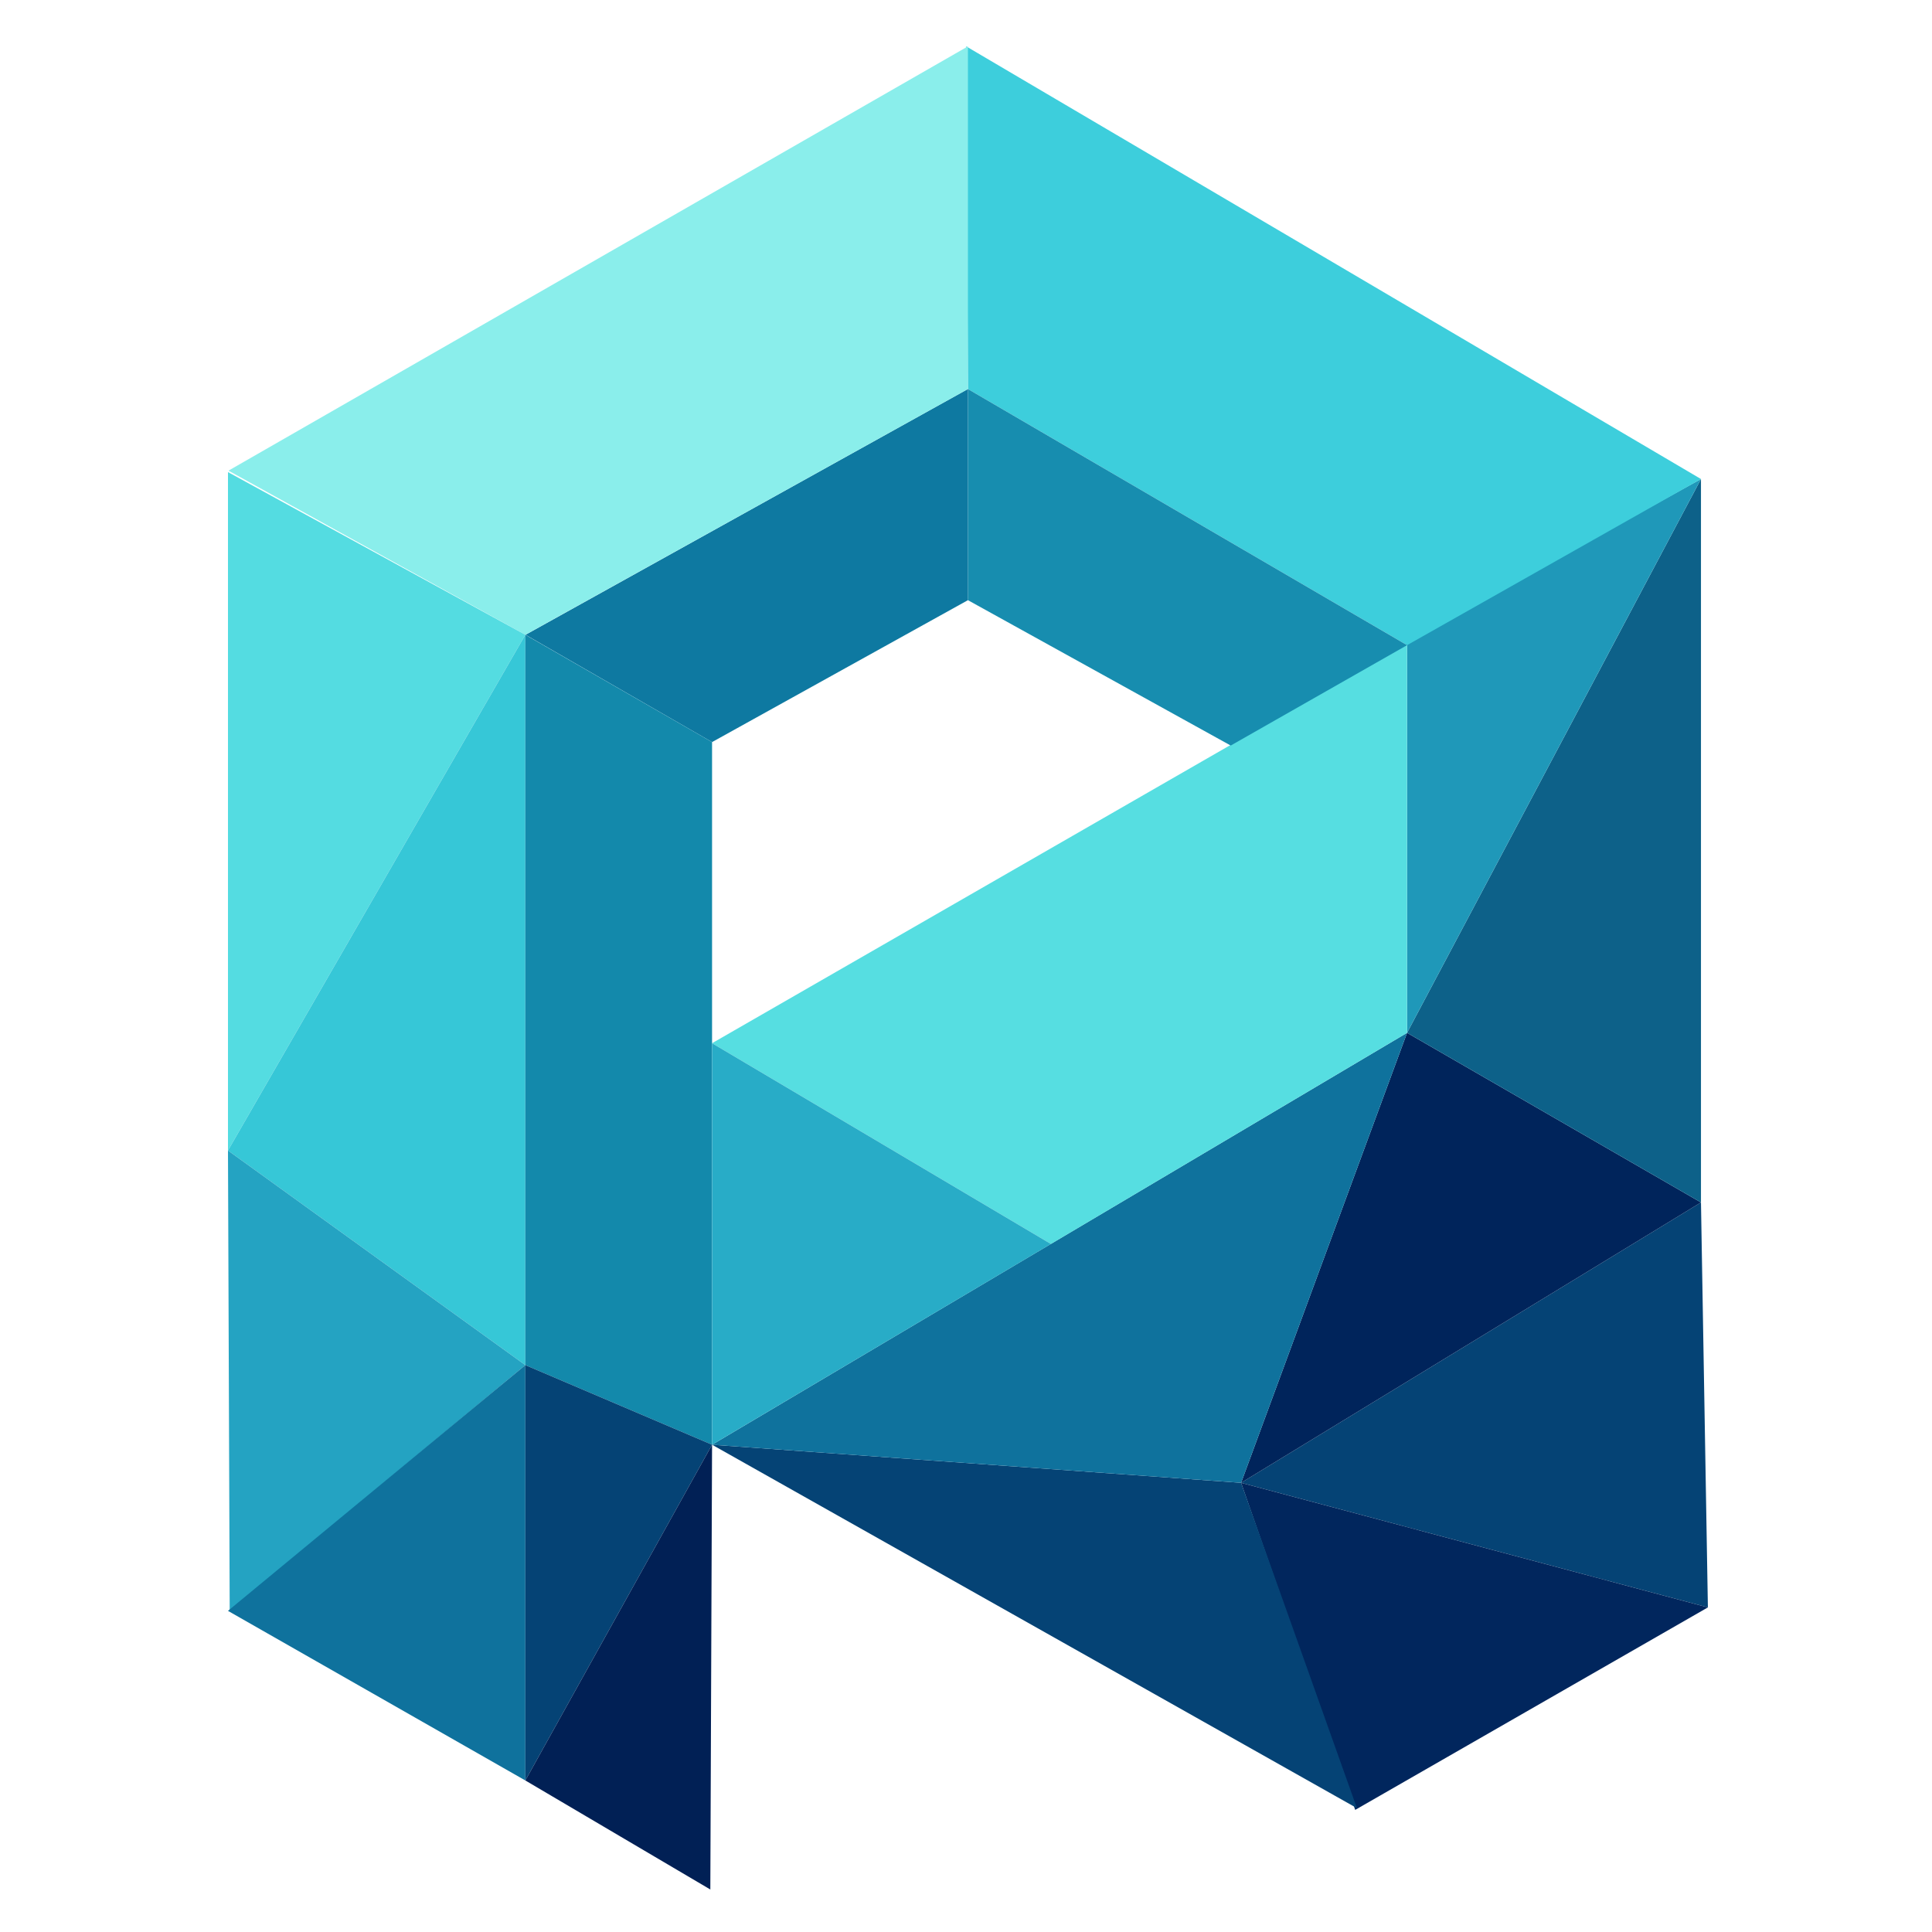
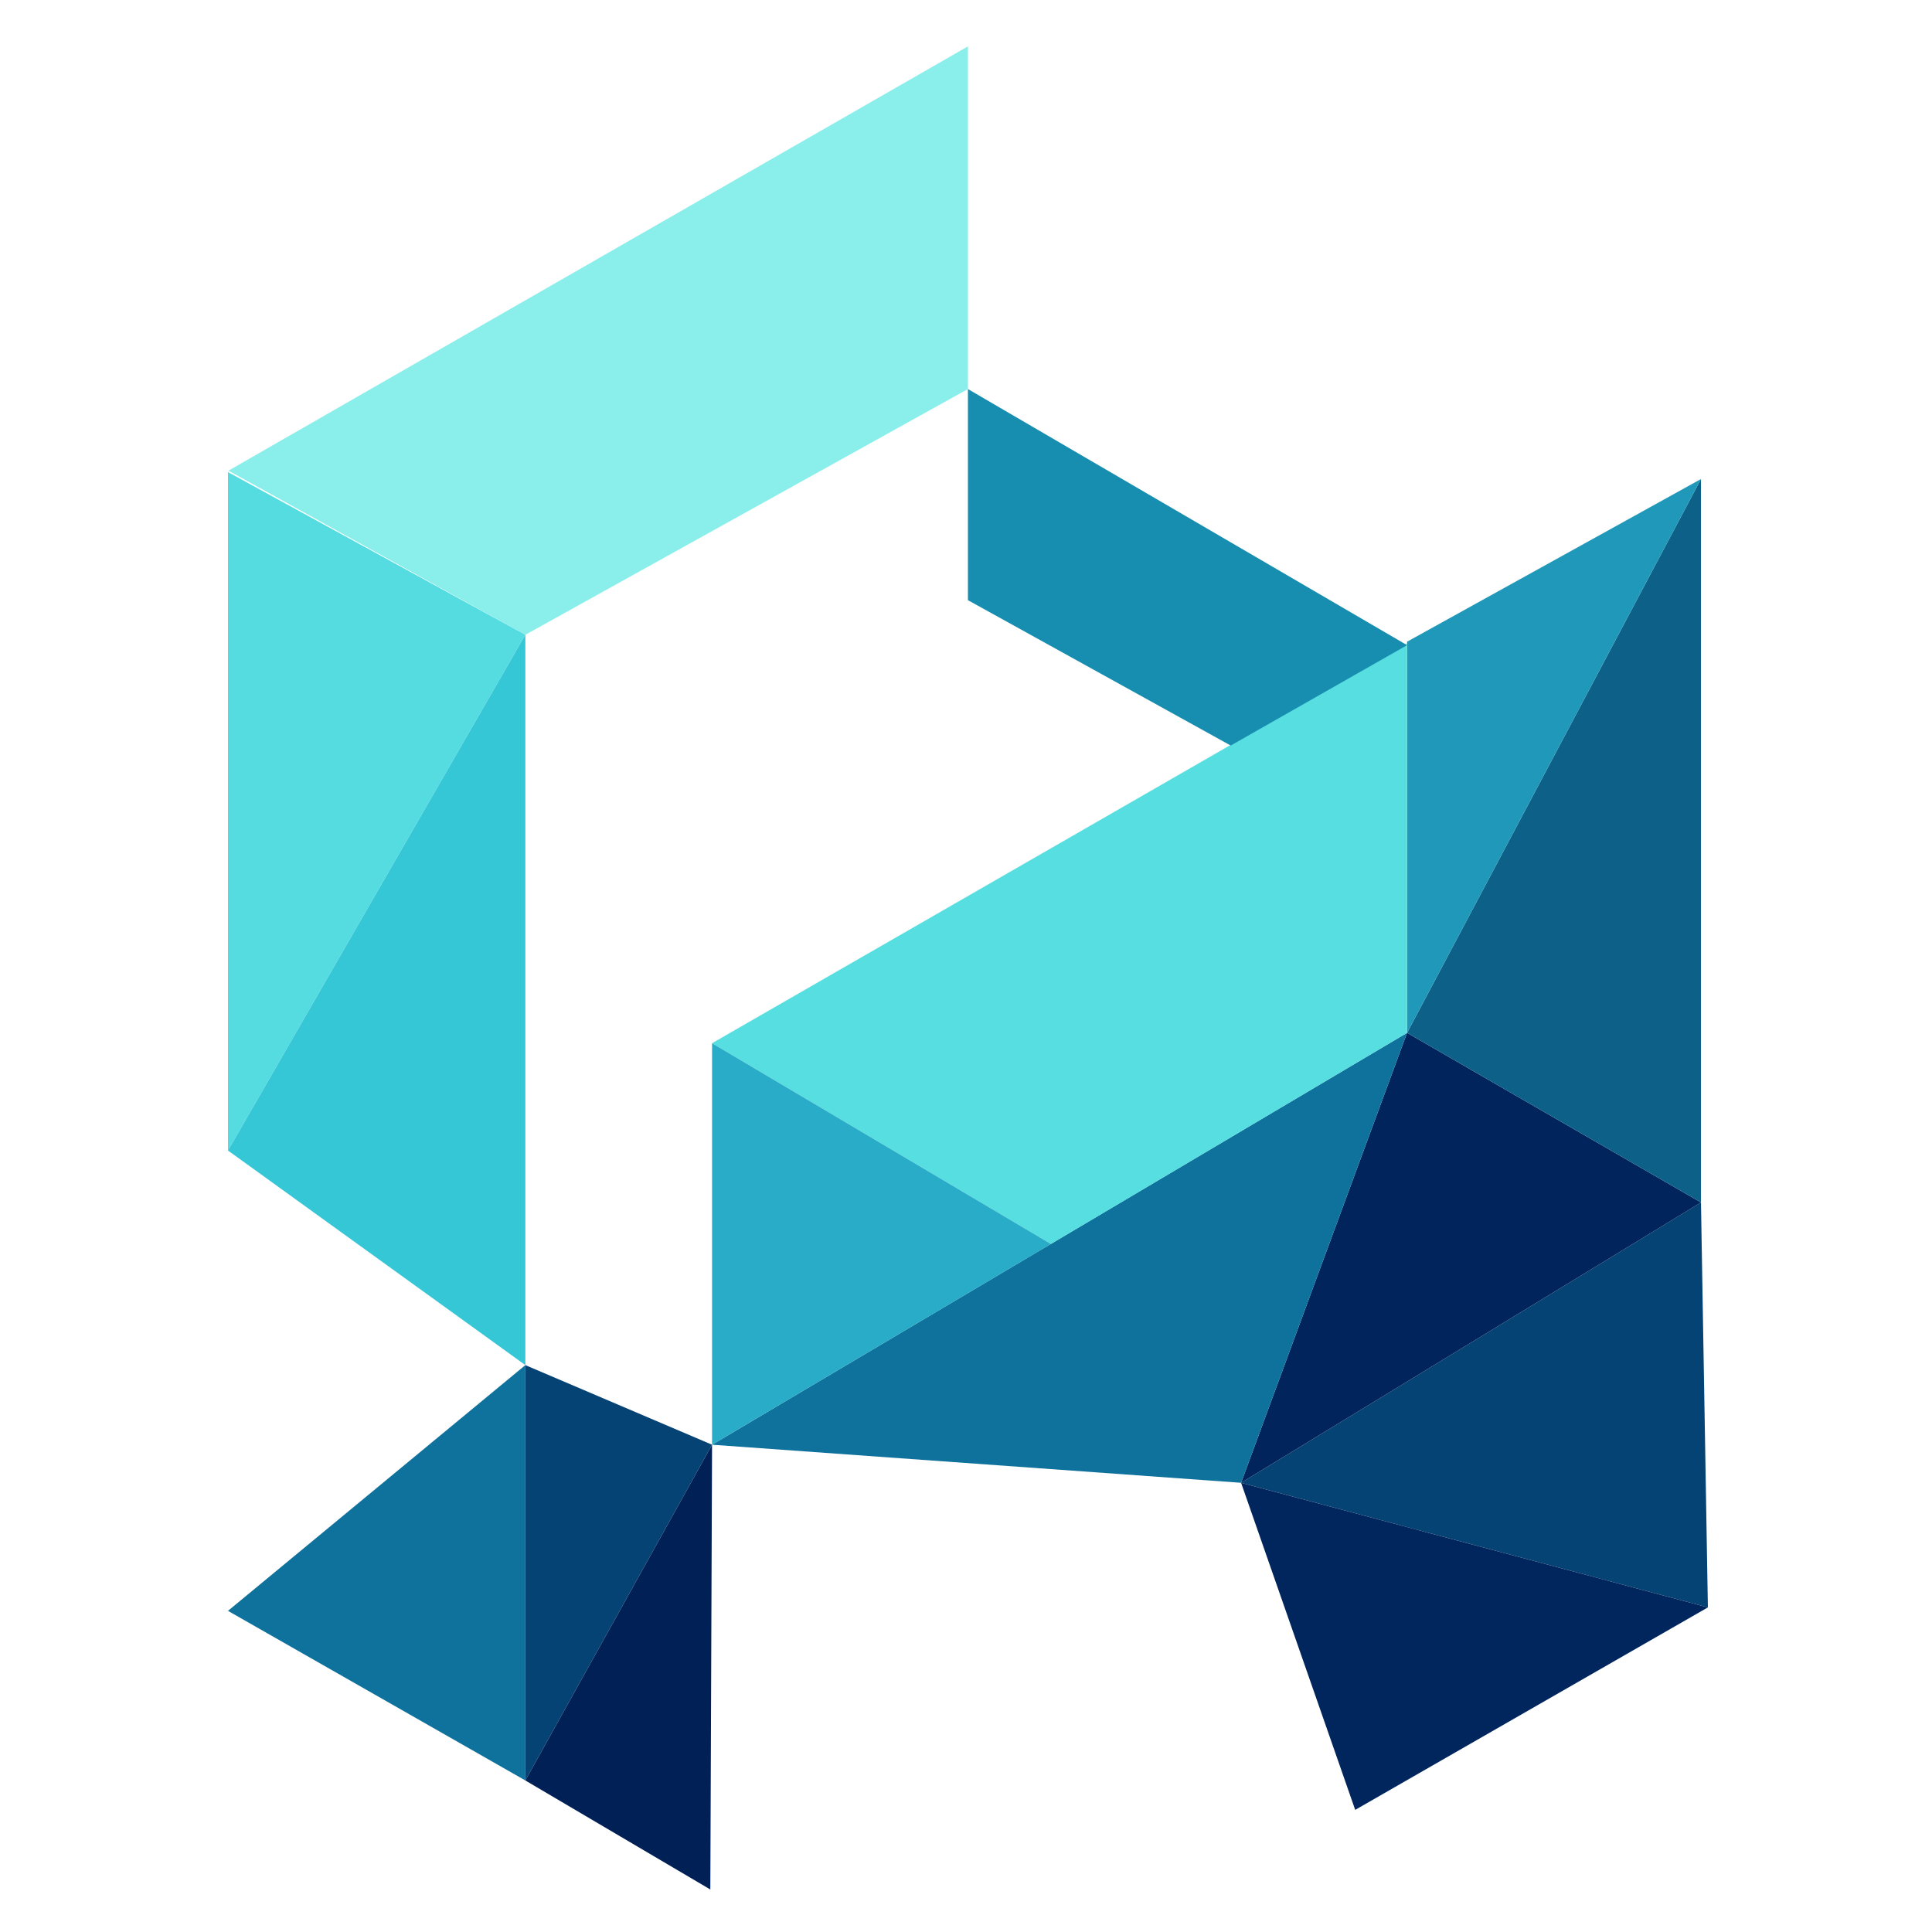
<svg xmlns="http://www.w3.org/2000/svg" width="500" height="500" viewBox="0 0 500 500" fill="none">
  <g>
    <g transform="translate(59 12)">
      <g>
        <path d="M0 72.558C0 72.558 119.016 0 119.016 0L120.806 104.806C120.806 104.806 0 72.558 0 72.558Z" fill="#054375" fill-rule="evenodd" transform="translate(262.194 299.189)" />
        <path d="M120.806 32.248L120.806 32.248L29.53 84.651L0 0L120.806 32.248Z" fill="#01265D" fill-rule="evenodd" transform="translate(262.194 371.746)" />
-         <path d="M0 0C0 0 136.914 9.854 136.914 9.854L166.891 94.056C166.891 94.056 0 0 0 0Z" fill="#054375" fill-rule="evenodd" transform="translate(125.28 361.893)" />
        <path d="M42.953 0C42.953 0 0 116.451 0 116.451L119.016 43.893C119.016 43.893 42.953 0 42.953 0Z" fill="#00245B" fill-rule="evenodd" transform="translate(262.194 255.296)" />
        <path d="M0 106.597C0 106.597 179.867 0 179.867 0L136.914 116.451C136.914 116.451 0 106.597 0 106.597Z" fill="#0F729D" fill-rule="evenodd" transform="translate(125.28 255.296)" />
        <path d="M76.063 0C76.063 0 76.063 187.217 76.063 187.217L0 143.324C0 143.324 76.063 0 76.063 0Z" fill="#0D6189" fill-rule="evenodd" transform="translate(305.147 111.972)" />
        <path d="M0 42.101C0 42.101 76.063 0 76.063 0L0 143.324C0 143.324 0 42.101 0 42.101Z" fill="#1F98B9" fill-rule="evenodd" transform="translate(305.147 111.972)" />
        <path d="M0 103.462C0 103.462 87.696 155.417 87.696 155.417L179.867 100.775L179.867 0C179.867 0 0 103.462 0 103.462Z" fill="#56DEE1" fill-rule="evenodd" transform="translate(125.28 154.521)" />
-         <path d="M0 0C0 0 190.158 111.972 190.158 111.972L114.095 154.969L0.447 88.682C0.447 88.682 0 0 0 0Z" fill="#3DCEDC" fill-rule="evenodd" transform="translate(191.053 0)" />
        <path d="M0 54.639C0 54.639 68.009 92.262 68.009 92.262L113.647 66.284L0 0C0 0 0 54.639 0 54.639Z" fill="#178DAF" fill-rule="evenodd" transform="translate(191.5 88.685)" />
-         <path d="M0 63.6C0 63.6 48.268 91.369 48.268 91.369L114.487 54.642L114.487 0.448L114.487 0C114.487 0 0 63.6 0 63.6Z" fill="#0E79A1" fill-rule="evenodd" transform="translate(77.013 88.682)" />
        <path d="M0 109.805C0 109.805 76.825 152.282 76.825 152.282L191.367 88.682L191.367 0C191.367 0 0 109.805 0 109.805Z" fill="#8AEEEB" fill-rule="evenodd" transform="translate(0.133 0)" />
        <path d="M0 175.572C0 175.572 76.958 42.101 76.958 42.101L0 0C0 0 0 175.572 0 175.572Z" fill="#54DCE1" fill-rule="evenodd" transform="translate(0 110.18)" />
        <path d="M76.958 189.008C76.958 189.008 76.958 0 76.958 0L0 133.471C0 133.471 76.958 189.008 76.958 189.008Z" fill="#36C7D7" fill-rule="evenodd" transform="translate(0 152.282)" />
-         <path d="M48.322 209.611C48.322 209.611 48.322 27.769 48.322 27.769L0 0L0 189.008C0 189.008 48.322 209.611 48.322 209.611Z" fill="#1389AB" fill-rule="evenodd" transform="translate(76.958 152.282)" />
        <path d="M0 0C0 0 0 103.91 0 103.91L87.696 51.955C87.696 51.955 0 0 0 0Z" fill="#28ACC7" fill-rule="evenodd" transform="translate(125.28 257.983)" />
-         <path d="M0 0C0 0 76.958 55.538 76.958 55.538L0.447 119.138C0.447 119.138 0 0 0 0Z" fill="#24A3C2" fill-rule="evenodd" transform="translate(0 285.752)" />
        <path d="M76.958 107.493C76.958 107.493 76.958 0 76.958 0L0 63.6C0 63.6 76.958 107.493 76.958 107.493Z" fill="#0F729D" fill-rule="evenodd" transform="translate(0 341.29)" />
        <path d="M0 0C0 0 0.463 0.197 0.463 0.197L48.322 20.603L0 107.493C0 107.493 0 0 0 0Z" fill="#054375" fill-rule="evenodd" transform="translate(76.958 341.29)" />
        <path d="M47.875 115.107C47.875 115.107 48.322 0 48.322 0L0 86.89C0 86.89 47.875 115.107 47.875 115.107Z" fill="#012055" fill-rule="evenodd" transform="translate(76.958 361.893)" />
      </g>
    </g>
  </g>
</svg>